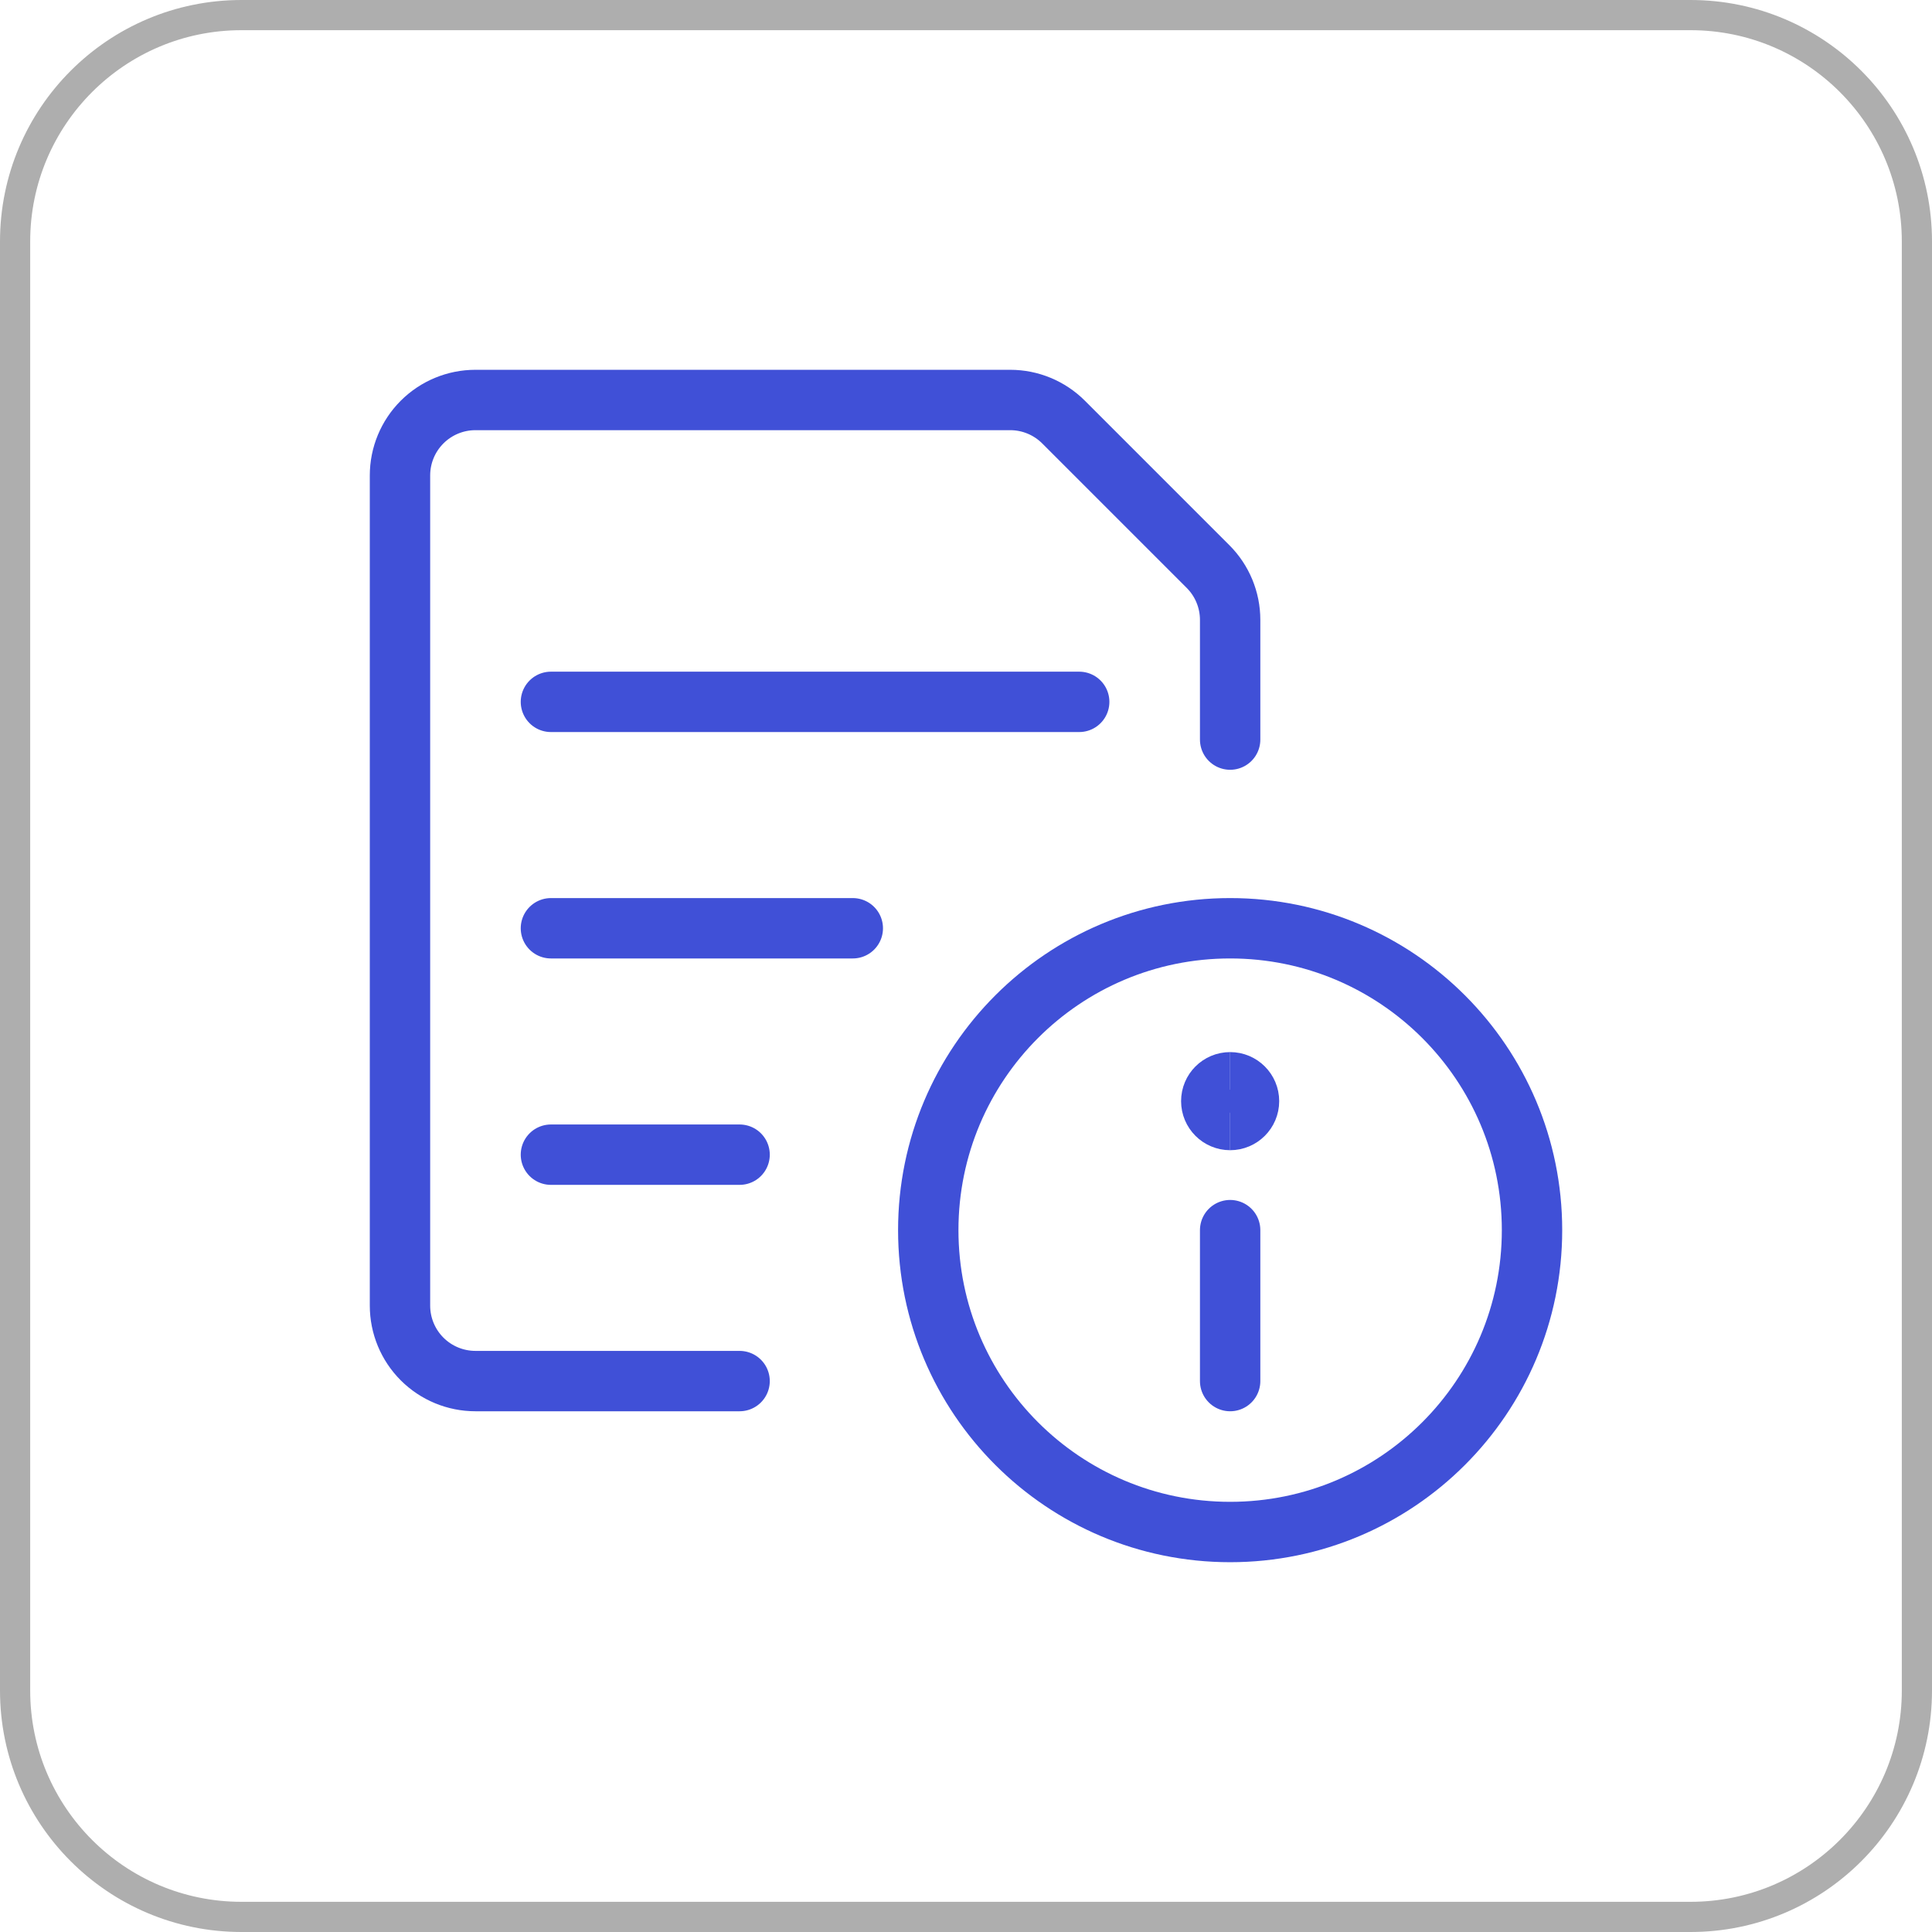
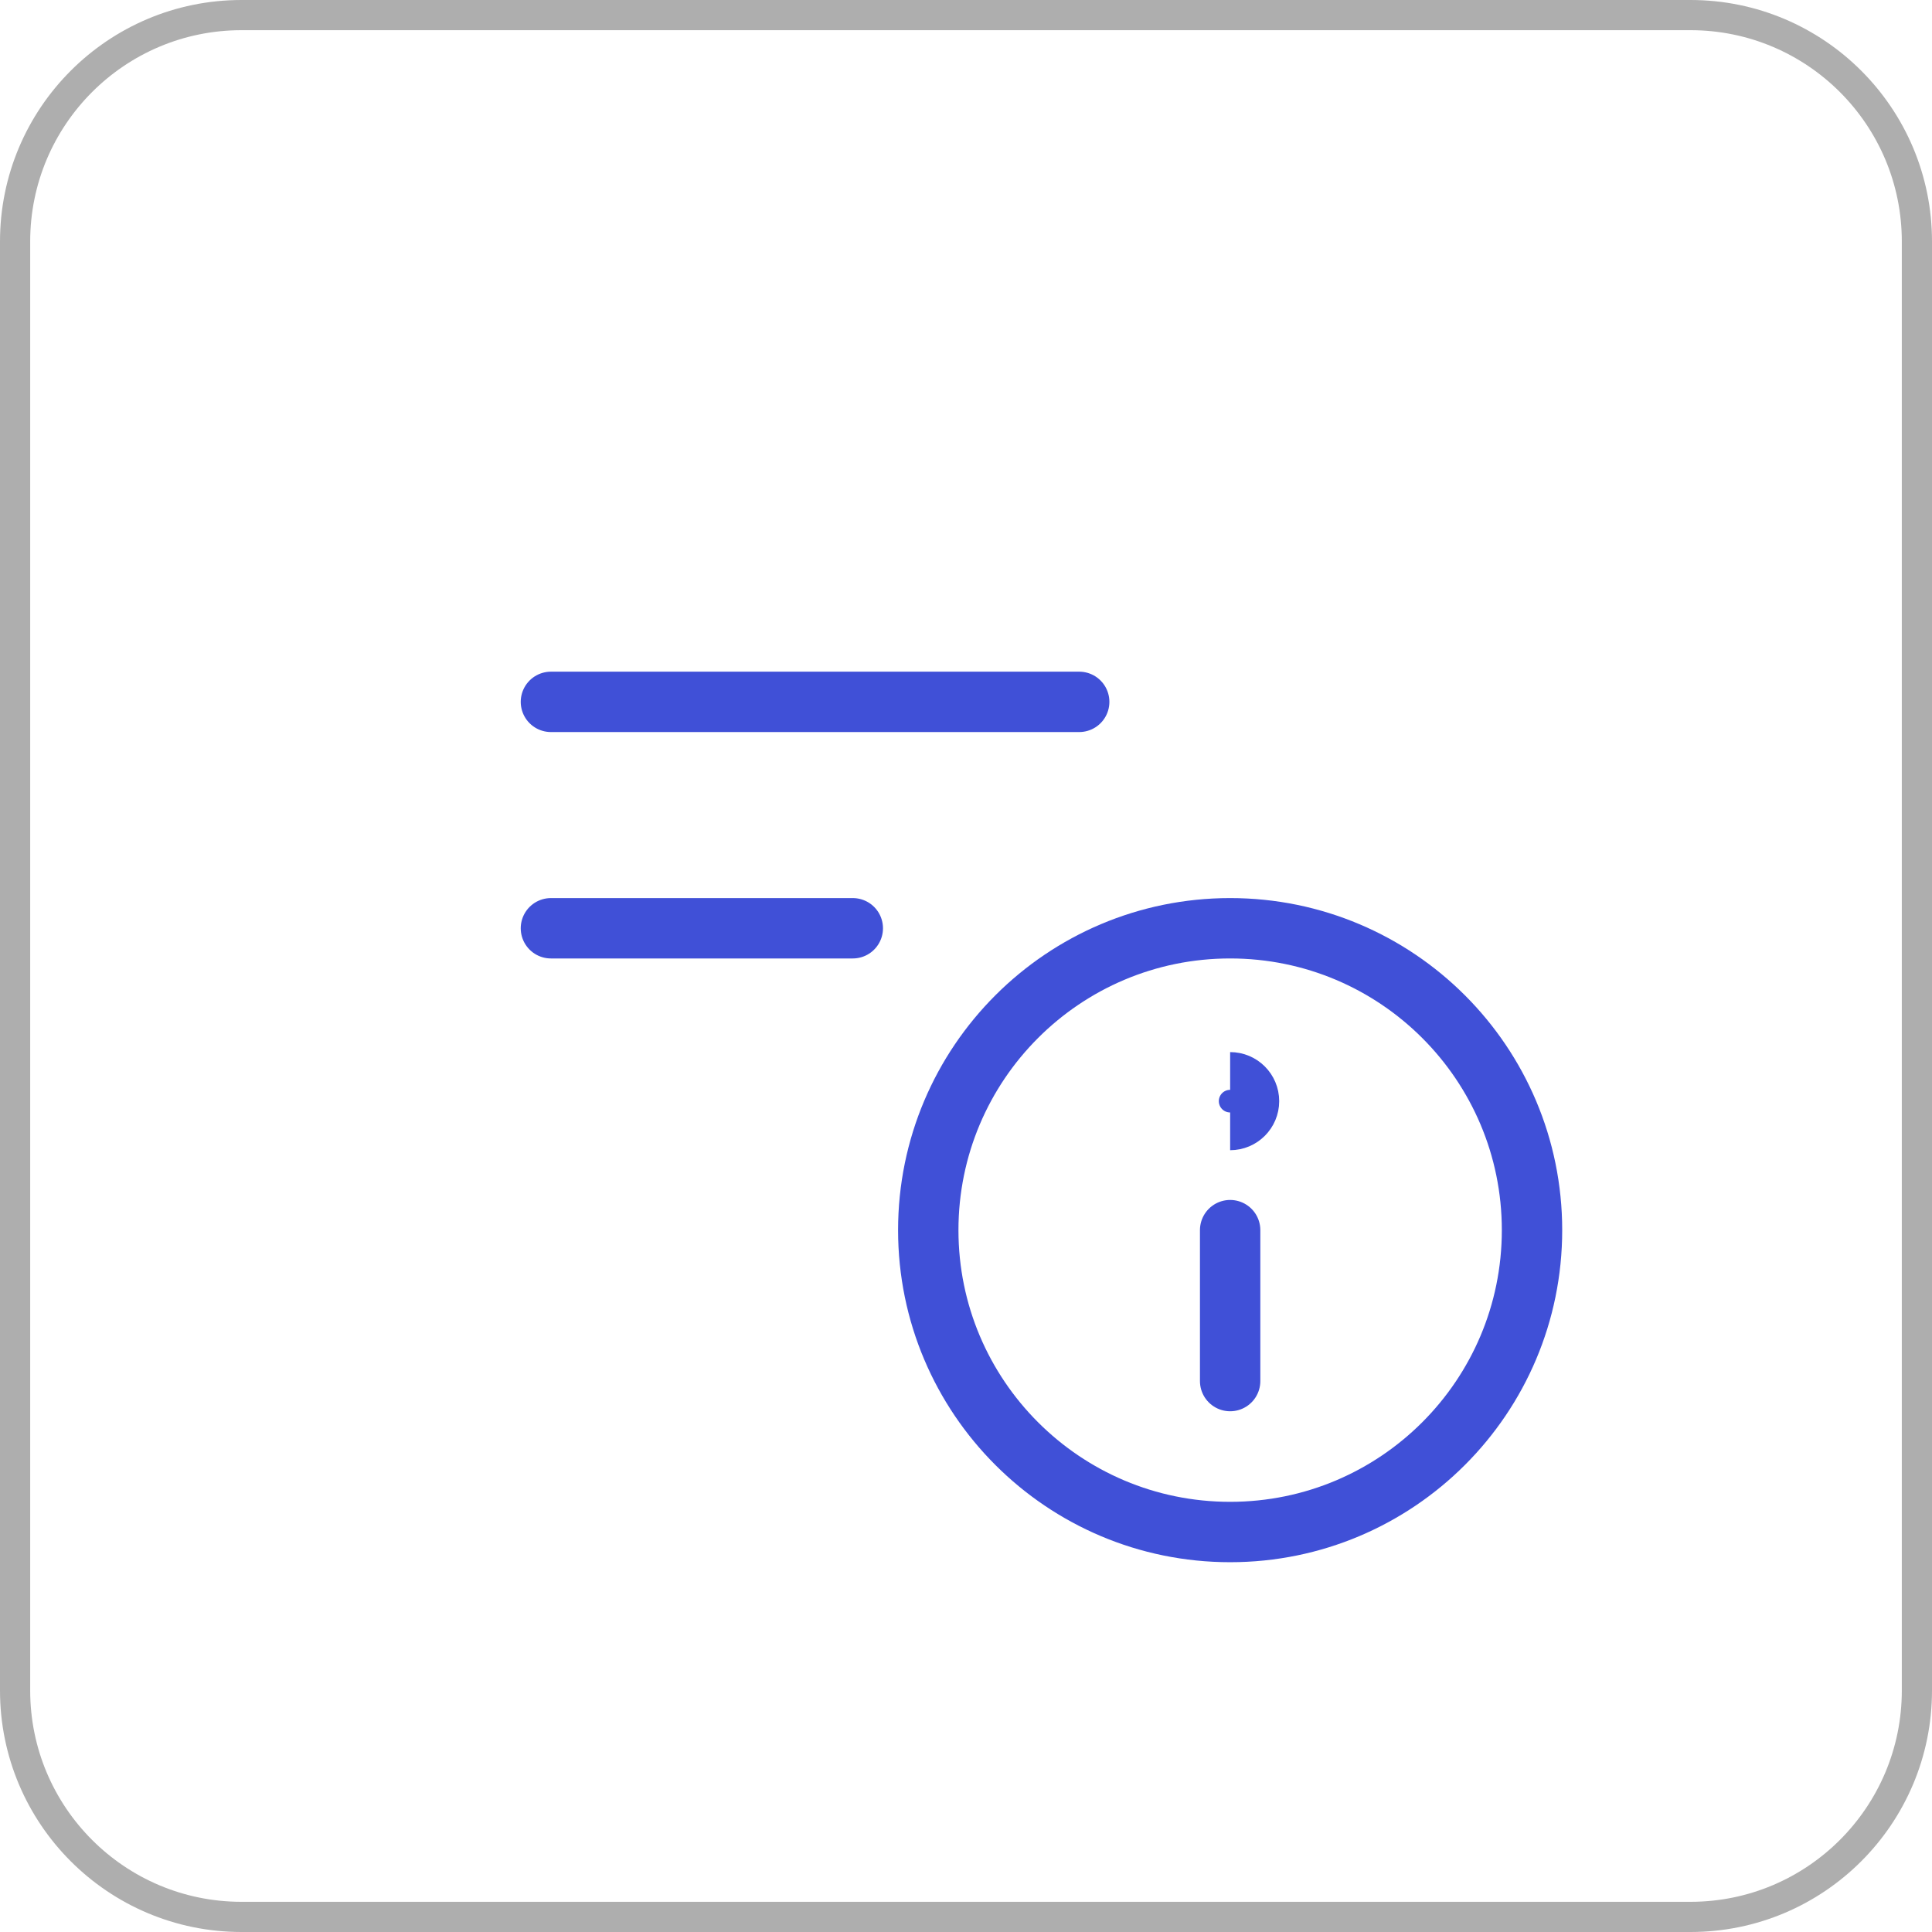
<svg xmlns="http://www.w3.org/2000/svg" width="64" height="64" viewBox="0 0 64 64" fill="none">
  <path d="M8 0.5H56C60.142 0.5 63.5 3.858 63.5 8V56C63.5 60.142 60.142 63.5 56 63.5H8C3.858 63.5 0.5 60.142 0.5 56V8C0.5 3.858 3.858 0.5 8 0.5Z" stroke="#AEAEAE" />
  <path d="M40.75 50.75C46.273 50.75 50.75 46.273 50.75 40.75C50.75 35.227 46.273 30.75 40.75 30.75C35.227 30.75 30.75 35.227 30.75 40.75C30.75 46.273 35.227 50.75 40.75 50.75Z" stroke="#4050D7" stroke-width="2" stroke-linecap="round" stroke-linejoin="round" />
  <path d="M40.75 45.75V40.75" stroke="#4050D7" stroke-width="2" stroke-linecap="round" stroke-linejoin="round" />
-   <path d="M40.75 37.102C40.405 37.102 40.125 36.822 40.125 36.477C40.125 36.131 40.405 35.852 40.75 35.852" stroke="#4050D7" stroke-width="2" />
  <path d="M40.75 37.102C41.095 37.102 41.375 36.822 41.375 36.477C41.375 36.131 41.095 35.852 40.75 35.852" stroke="#4050D7" stroke-width="2" />
  <path d="M18.25 23.25H35.75" stroke="#4050D7" stroke-width="2" stroke-linecap="round" stroke-linejoin="round" />
  <path d="M18.25 30.75H28.25" stroke="#4050D7" stroke-width="2" stroke-linecap="round" stroke-linejoin="round" />
-   <path d="M18.25 38.25H24.5" stroke="#4050D7" stroke-width="2" stroke-linecap="round" stroke-linejoin="round" />
-   <path d="M24.5 45.75H15.75C15.087 45.75 14.451 45.487 13.982 45.018C13.513 44.549 13.25 43.913 13.25 43.25V15.75C13.25 15.087 13.513 14.451 13.982 13.982C14.451 13.513 15.087 13.25 15.75 13.25H33.465C34.127 13.25 34.763 13.513 35.232 13.982L40.018 18.768C40.487 19.237 40.75 19.872 40.75 20.535V24.5" stroke="#4050D7" stroke-width="2" stroke-linecap="round" stroke-linejoin="round" />
</svg>